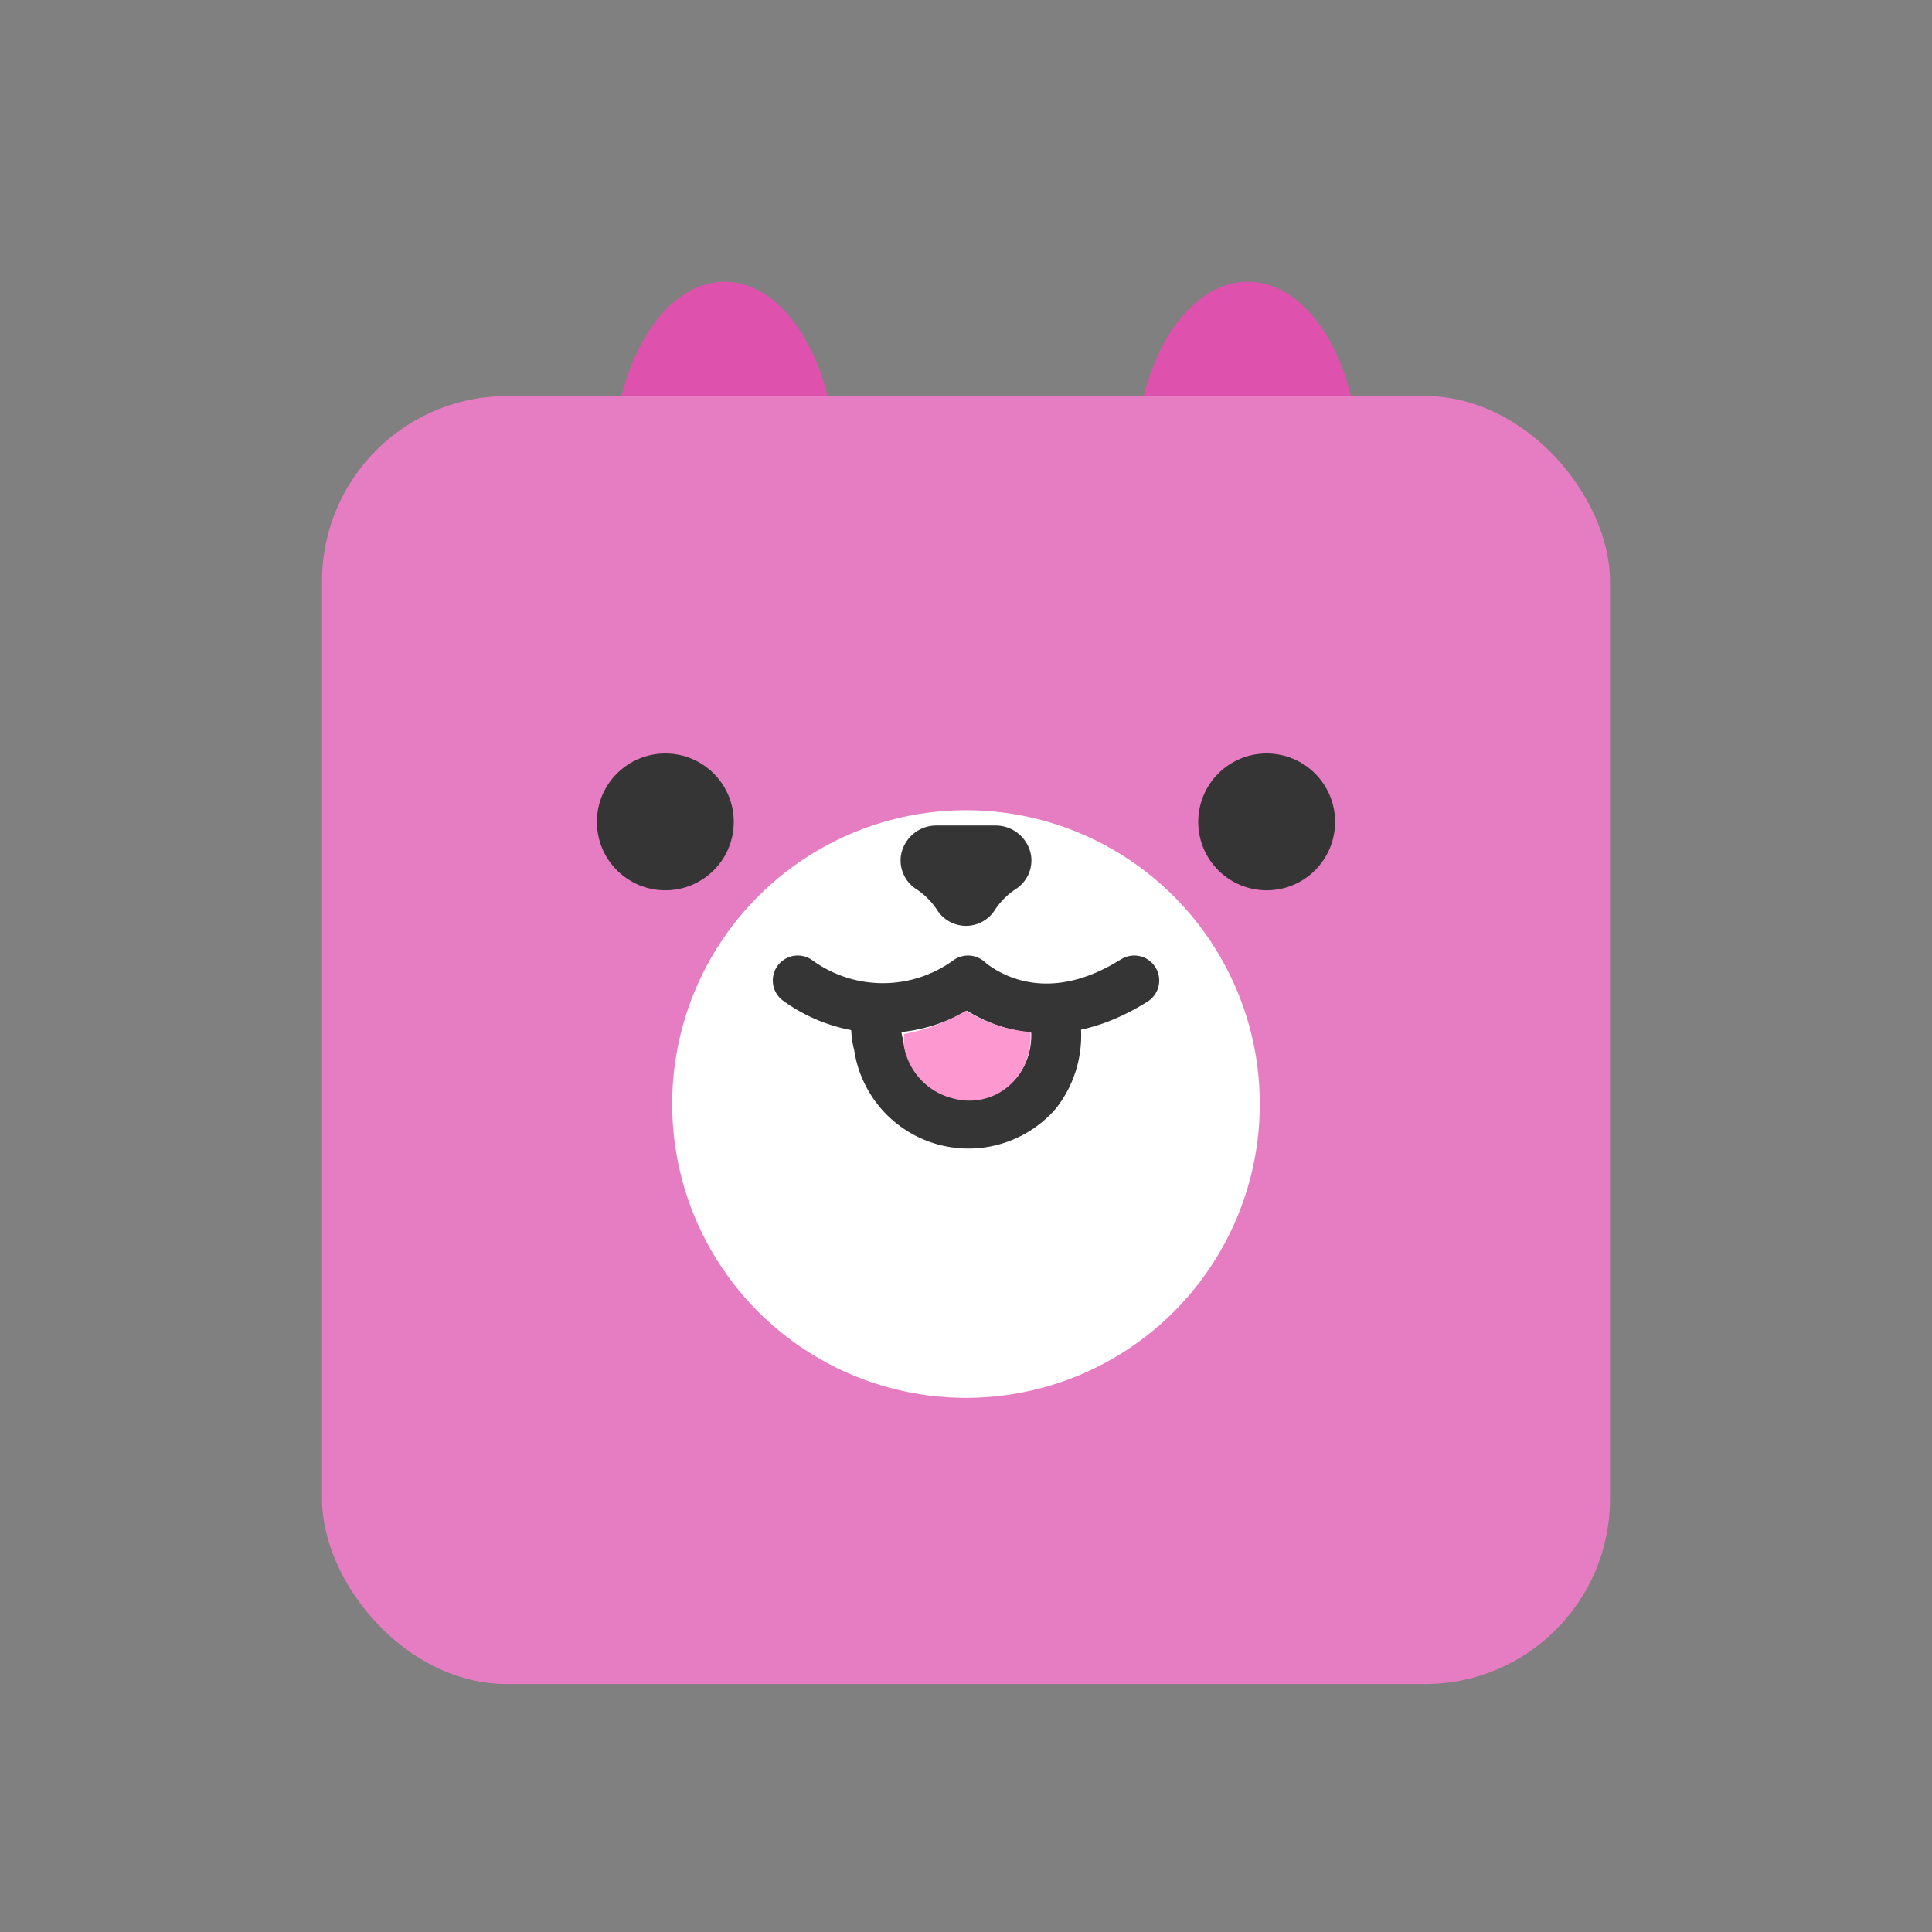
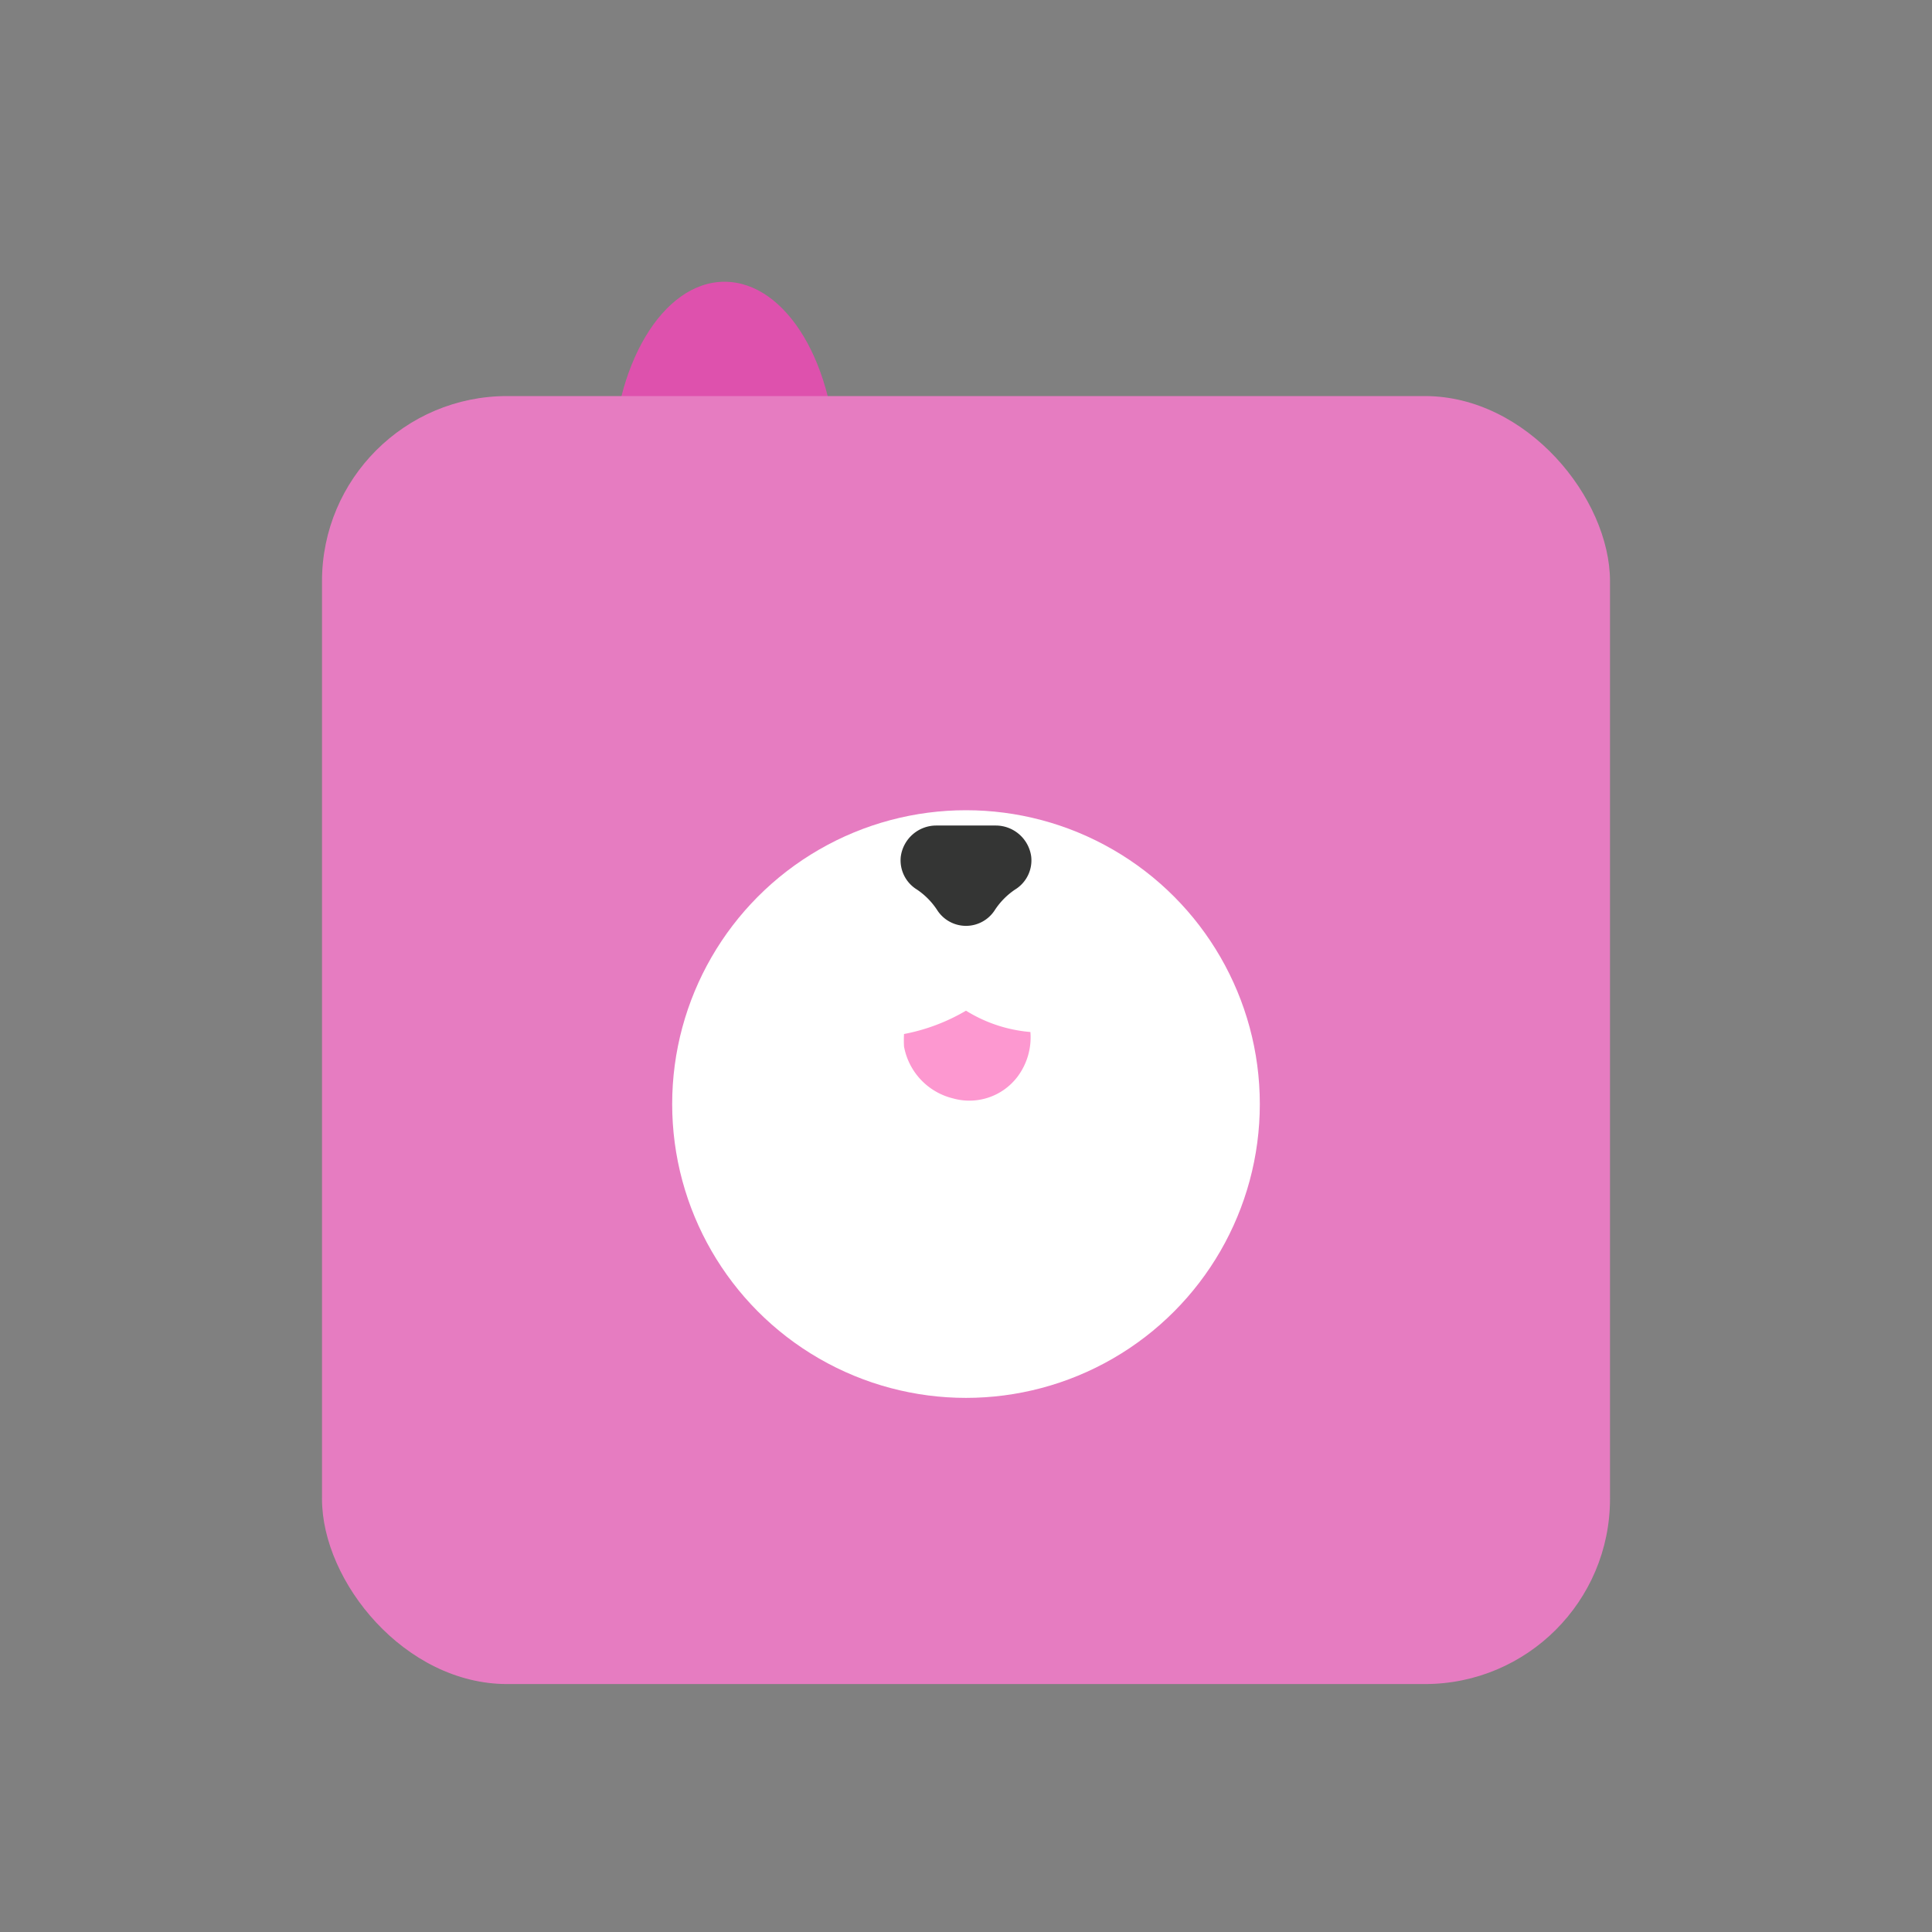
<svg xmlns="http://www.w3.org/2000/svg" id="Layer_1" data-name="Layer 1" viewBox="0 0 48 48">
  <rect x="0" y="0" width="48" height="48" fill="#808080" stroke="none" />
  <defs>
    <style>.cls-1{fill:#de51ad;}.cls-2{fill:#e67cc1;}.cls-3{fill:#343534;}.cls-4{fill:#fff;}.cls-5{fill:none;stroke:#343534;stroke-linecap:round;stroke-linejoin:round;stroke-width:1.24px;}.cls-6{fill:#fd98d0;}</style>
  </defs>
  <path class="cls-1" d="M15.22,11.66C15.22,9.1,16.46,7,18,7s2.78,2.08,2.78,4.64" />
-   <path class="cls-1" d="M28.19,11.66C28.19,9.1,29.44,7,31,7s2.78,2.08,2.78,4.64" />
  <rect class="cls-2" x="8" y="9.84" width="32" height="32" rx="4.6" />
-   <circle class="cls-3" cx="16.53" cy="20.42" r="1.7" />
-   <circle class="cls-3" cx="31.47" cy="20.42" r="1.7" />
  <circle class="cls-4" cx="24" cy="27.43" r="7.3" />
  <path class="cls-3" d="M25.62,21.28a.89.89,0,0,0-.88-.77H23.26a.89.89,0,0,0-.88.77.85.85,0,0,0,.4.82,1.8,1.8,0,0,1,.51.52.85.85,0,0,0,1.42,0,1.8,1.8,0,0,1,.51-.52A.85.85,0,0,0,25.62,21.28Z" />
-   <path class="cls-5" d="M28.18,24.36c-2.44,1.53-4.05.07-4.13,0h0a3.6,3.6,0,0,1-4.23,0" />
-   <path class="cls-5" d="M21.76,25.19c0,.28,0,.53.07.77a2.25,2.25,0,0,0,3.93,1.18,2.31,2.31,0,0,0,.48-1.51" />
  <path class="cls-6" d="M25.28,26.75a1.5,1.5,0,0,1-1.6.54A1.63,1.63,0,0,1,22.46,26a3,3,0,0,1,0-.31A4.81,4.81,0,0,0,24,25.11h0a3.59,3.59,0,0,0,1.6.53h0A1.63,1.63,0,0,1,25.28,26.75Z" />
</svg>